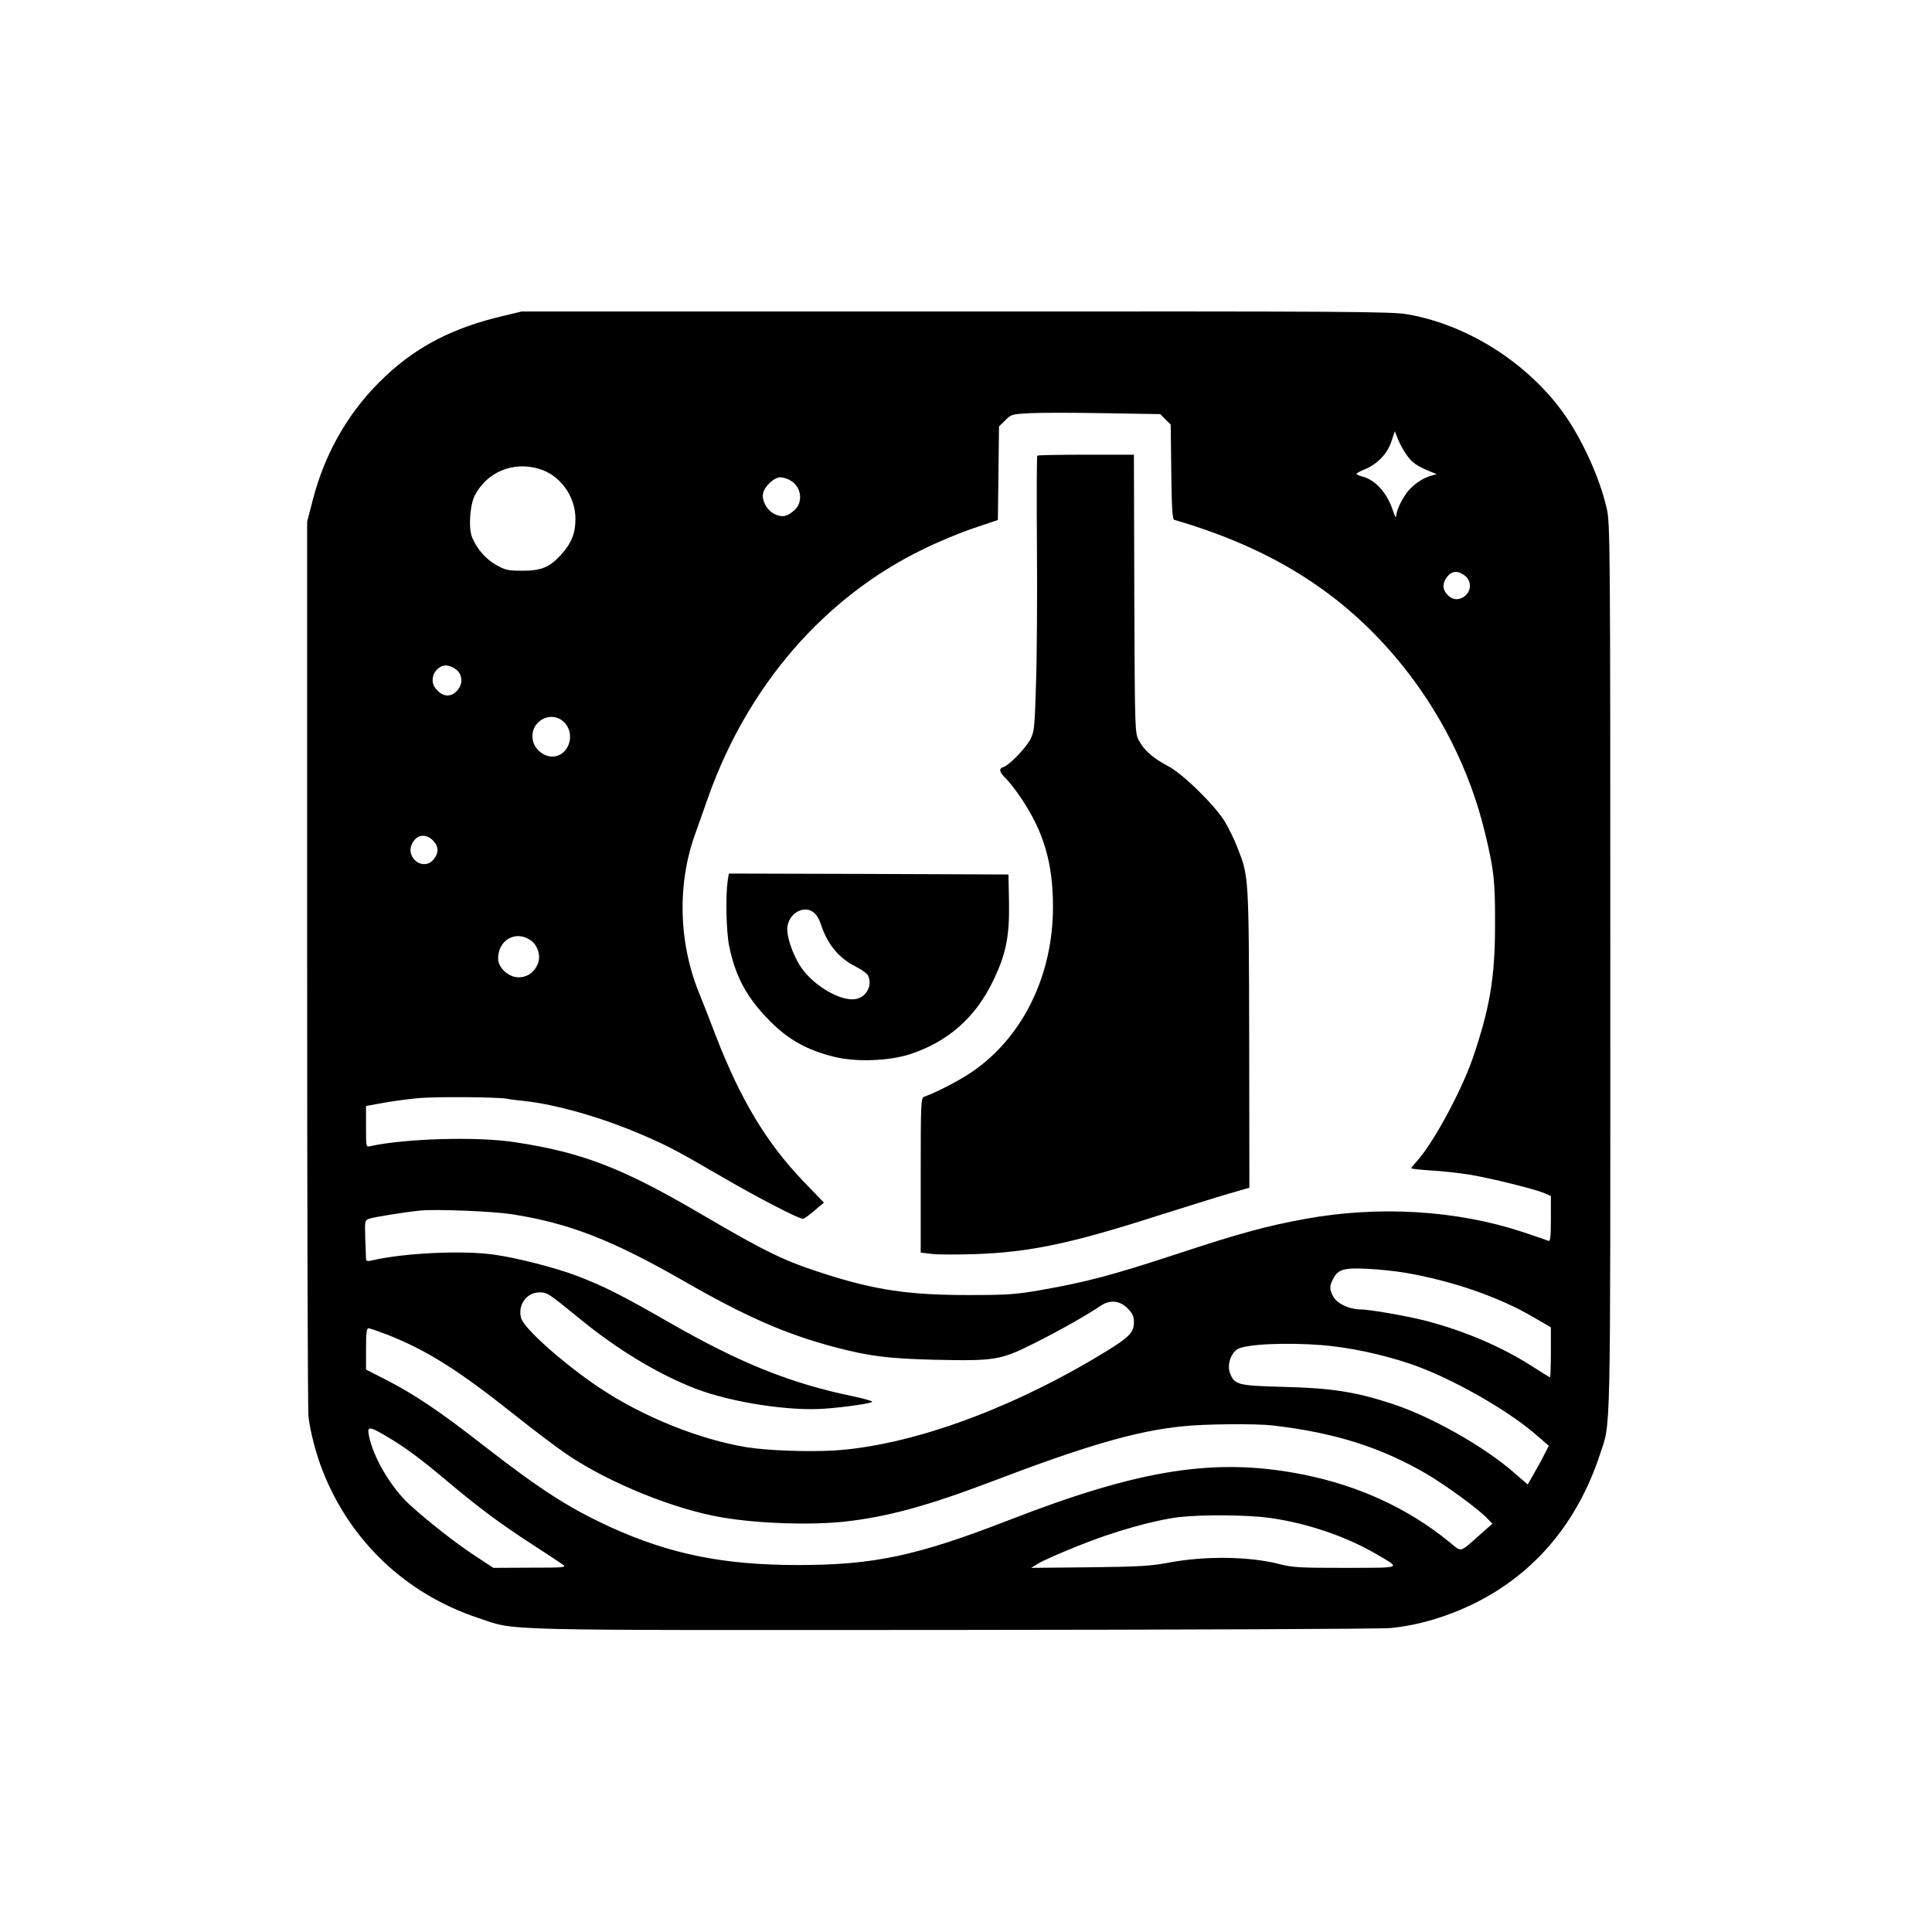
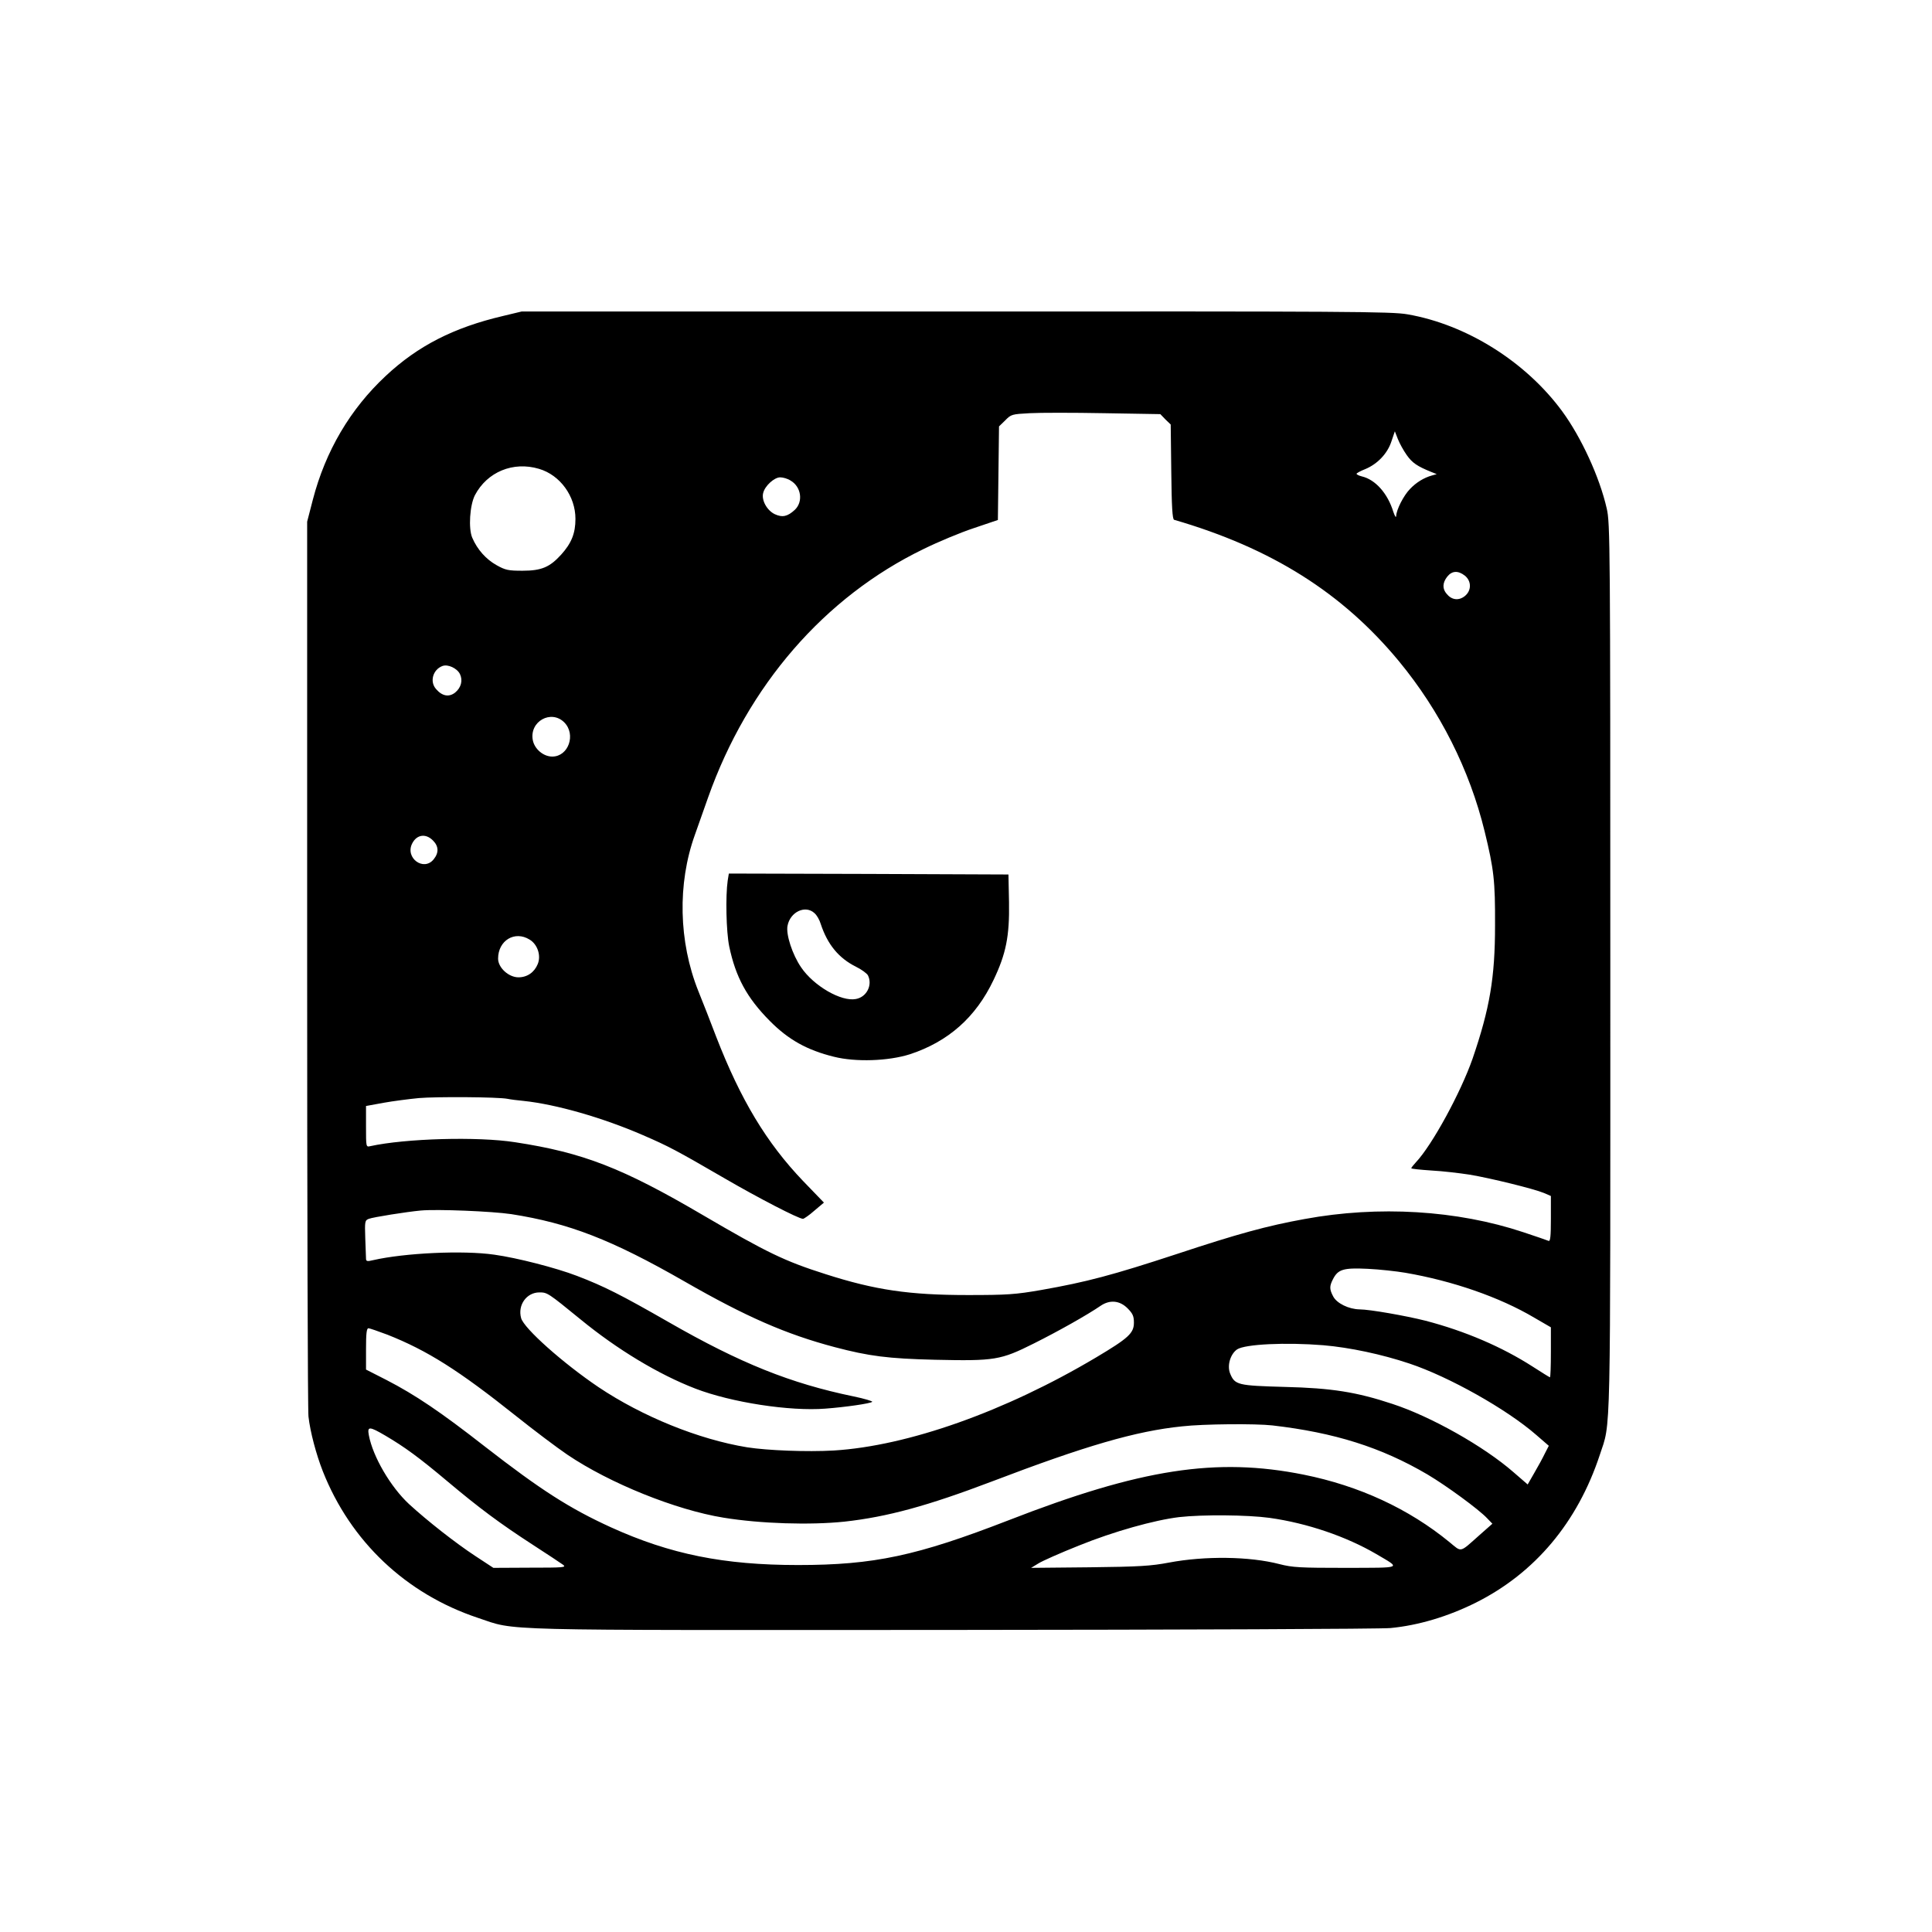
<svg xmlns="http://www.w3.org/2000/svg" version="1.0" width="1024pt" height="1024pt" viewBox="0 0 1024 1024" preserveAspectRatio="xMidYMid meet">
  <g transform="translate(0,1024) scale(0.1,-0.1)" fill="#000000" stroke="none">
    <path d="M2665 8565 c-260 -61 -450 -158 -620 -317 -189 -176 -320 -399 -387 -657 l-30 -116 0 -2343 c0 -1289 3 -2369 7 -2400 9 -81 41 -201 76 -290 147 -372 441 -650 822 -777 210 -70 43 -65 2514 -64 1225 1 2271 5 2323 10 147 14 305 61 453 135 313 157 538 425 656 782 60 183 56 18 56 2577 0 2263 -1 2363 -19 2440 -38 167 -135 377 -236 515 -194 264 -508 460 -820 514 -85 15 -316 16 -2395 15 l-2300 0 -100 -24z m3512 -548 l28 -27 3 -251 c2 -184 6 -251 15 -254 516 -150 892 -387 1192 -750 217 -263 374 -574 454 -902 49 -201 56 -262 55 -498 0 -277 -28 -440 -119 -706 -63 -180 -214 -458 -301 -550 -13 -14 -24 -28 -24 -31 0 -3 48 -8 108 -12 59 -3 150 -14 202 -22 113 -19 340 -75 393 -97 l37 -16 0 -121 c0 -93 -3 -120 -12 -117 -7 3 -67 24 -134 46 -351 117 -768 142 -1159 70 -199 -36 -356 -79 -676 -185 -344 -113 -481 -149 -719 -191 -138 -24 -181 -27 -390 -27 -309 0 -490 26 -755 111 -217 69 -310 114 -650 313 -426 250 -635 331 -995 386 -199 31 -581 20 -768 -21 -22 -5 -22 -4 -22 104 l0 109 93 17 c50 9 135 20 187 25 92 8 420 6 470 -4 14 -3 52 -8 85 -11 172 -18 420 -89 634 -182 136 -59 174 -79 436 -231 172 -100 388 -212 411 -212 5 0 33 19 60 43 l51 43 -111 115 c-193 202 -330 429 -460 764 -29 77 -72 186 -95 243 -104 261 -111 568 -18 827 14 39 45 128 70 198 210 593 617 1063 1142 1317 77 38 197 88 267 111 l127 43 3 248 3 248 33 32 c31 32 36 33 130 38 53 3 231 3 394 0 l298 -5 27 -28z m1279 -189 c29 -41 55 -59 129 -89 l30 -12 -25 -7 c-43 -12 -84 -37 -117 -72 -34 -35 -72 -110 -73 -143 -1 -11 -7 -1 -15 22 -30 98 -95 171 -167 188 -16 4 -28 10 -28 14 0 3 21 15 47 25 64 27 117 82 138 147 l18 53 16 -41 c9 -23 30 -61 47 -85z m-4599 -73 c112 -33 193 -145 193 -265 0 -77 -21 -129 -76 -190 -60 -66 -104 -85 -204 -85 -76 0 -91 3 -139 30 -55 31 -101 82 -128 145 -21 49 -13 172 14 225 65 124 203 181 340 140z m1333 -62 c57 -33 68 -112 23 -155 -39 -36 -66 -42 -107 -23 -41 20 -71 74 -61 112 9 38 59 83 90 83 15 0 40 -7 55 -17z m3574 -504 c36 -29 36 -80 -1 -109 -32 -25 -69 -20 -95 12 -24 27 -23 59 3 92 25 31 57 33 93 5z m-5326 -522 c16 -34 6 -72 -26 -98 -32 -25 -68 -19 -100 18 -36 39 -18 104 33 123 29 11 78 -12 93 -43z m553 -256 c63 -64 22 -181 -64 -181 -47 0 -94 40 -103 87 -19 99 97 164 167 94z m-696 -626 c30 -30 32 -64 4 -99 -53 -67 -154 7 -114 84 24 47 72 54 110 15z m512 -525 c42 -25 62 -85 43 -130 -18 -44 -56 -70 -102 -70 -52 0 -108 51 -108 99 0 96 88 150 167 101z m-98 -1455 c307 -48 532 -135 921 -358 324 -186 537 -279 794 -347 182 -48 283 -61 531 -67 318 -7 348 -2 524 86 130 65 283 151 356 201 48 32 100 27 141 -14 28 -28 34 -42 34 -76 0 -56 -28 -82 -201 -185 -481 -286 -997 -469 -1390 -493 -142 -8 -350 0 -459 17 -257 42 -555 163 -788 319 -188 127 -396 312 -410 366 -19 69 29 136 97 136 42 0 45 -2 218 -143 194 -159 414 -292 609 -367 190 -73 500 -121 689 -106 106 8 238 27 248 36 4 3 -41 17 -100 29 -333 69 -598 175 -978 393 -253 145 -344 191 -488 246 -110 42 -315 95 -437 112 -166 24 -476 9 -642 -29 -32 -8 -38 -6 -38 8 0 9 -2 58 -4 109 -3 89 -2 94 19 102 23 9 200 37 275 44 89 8 377 -4 479 -19z m4740 -311 c250 -43 499 -129 683 -238 l88 -51 0 -132 c0 -73 -2 -133 -5 -133 -2 0 -44 26 -92 57 -162 104 -357 188 -568 243 -103 26 -296 60 -349 60 -57 1 -121 32 -140 69 -20 38 -20 54 -1 91 27 53 56 61 184 55 63 -3 153 -13 200 -21z m-5396 -328 c212 -84 377 -188 682 -431 94 -75 216 -167 272 -205 225 -152 575 -293 828 -334 196 -32 459 -40 641 -21 227 25 442 84 779 212 498 190 765 268 1010 293 115 13 390 15 479 5 329 -38 577 -116 822 -260 101 -60 272 -185 316 -232 l28 -29 -68 -60 c-108 -96 -93 -92 -159 -38 -217 178 -480 299 -773 358 -463 93 -864 31 -1565 -242 -485 -188 -712 -237 -1115 -237 -394 0 -677 57 -992 200 -219 100 -372 198 -668 428 -234 183 -369 274 -522 353 l-108 55 0 109 c0 82 3 110 13 110 6 0 52 -16 100 -34z m4961 -56 c140 -12 310 -48 456 -97 210 -70 516 -242 672 -378 l67 -58 -21 -41 c-11 -23 -36 -69 -56 -103 l-35 -61 -75 65 c-157 137 -437 295 -642 362 -190 63 -322 84 -570 90 -249 7 -265 10 -290 71 -17 42 1 103 37 128 43 28 258 38 457 22z m-4970 -480 c100 -59 176 -114 327 -241 169 -142 279 -224 455 -338 76 -49 148 -97 159 -105 18 -14 1 -15 -175 -15 l-195 -1 -96 63 c-105 69 -254 186 -351 275 -98 91 -192 252 -213 365 -9 48 2 48 89 -3z m4685 -435 c200 -28 407 -99 566 -192 132 -78 144 -72 -163 -73 -243 0 -281 2 -351 20 -158 41 -394 44 -585 8 -95 -18 -156 -22 -421 -25 l-310 -3 38 23 c20 13 117 56 215 95 185 75 400 135 532 151 125 14 361 12 479 -4z" />
-     <path d="M5498 7825 c-3 -3 -4 -220 -2 -483 2 -262 0 -589 -5 -727 -7 -233 -9 -253 -30 -294 -25 -47 -112 -137 -142 -146 -27 -9 -23 -27 12 -61 17 -16 55 -65 85 -110 117 -176 165 -340 165 -571 0 -362 -159 -688 -426 -872 -64 -45 -194 -112 -257 -134 -17 -6 -18 -35 -18 -416 l0 -410 58 -7 c31 -4 136 -4 232 -1 285 10 503 55 958 201 147 46 318 100 380 118 l114 33 -1 790 c-2 865 -2 860 -63 1014 -16 42 -46 103 -66 136 -52 86 -222 253 -300 294 -80 42 -127 83 -155 135 -22 41 -22 41 -25 779 l-2 737 -254 0 c-139 0 -255 -2 -258 -5z" />
    <path d="M3857 5573 c-12 -82 -8 -271 8 -349 34 -162 93 -272 215 -395 99 -100 198 -155 340 -190 115 -29 288 -23 402 13 204 67 350 196 444 394 66 138 85 232 82 411 l-3 148 -741 3 -741 2 -6 -37z m460 -173 c12 -10 27 -36 33 -57 36 -109 95 -181 187 -227 29 -14 57 -35 63 -45 26 -51 -6 -116 -64 -126 -77 -15 -223 69 -290 168 -46 67 -81 174 -72 220 14 74 95 112 143 67z" />
  </g>
</svg>